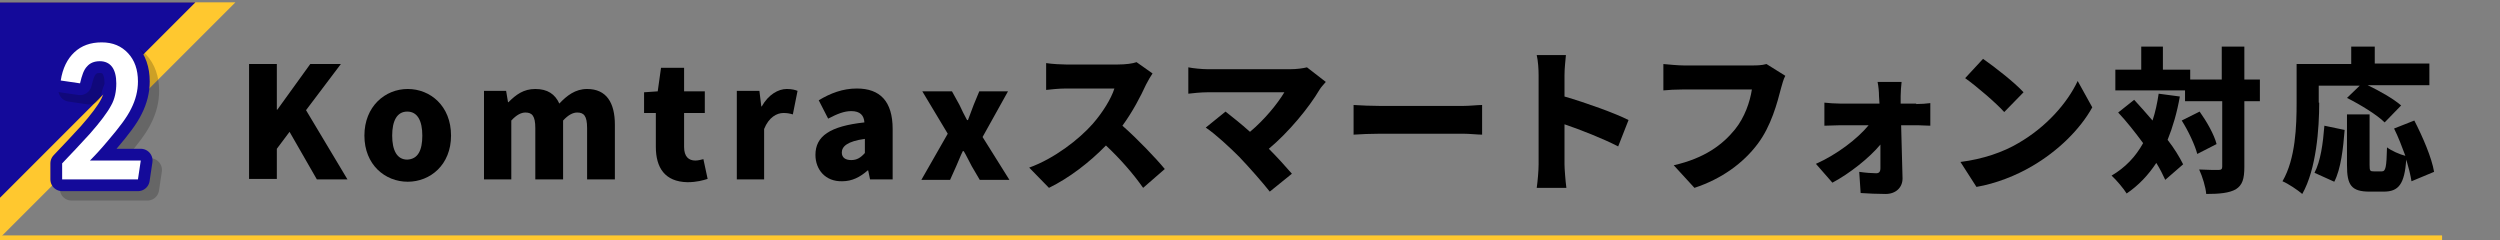
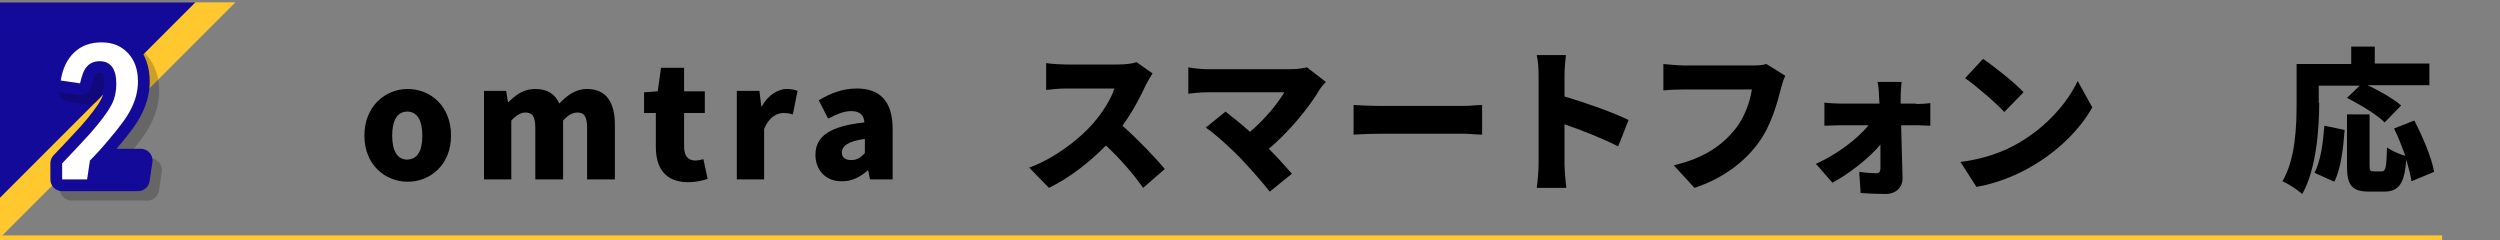
<svg xmlns="http://www.w3.org/2000/svg" version="1.1" id="レイヤー_1" x="0px" y="0px" width="531px" height="51px" viewBox="0 0 531 51" enable-background="new 0 0 531 51" xml:space="preserve">
  <rect x="0" y="0" width="531" height="51" fill="#808080" stroke="none" />
  <g>
    <polygon fill="#FFC82F" points="0,50.5 0,0.5 50,0.5  " />
    <g>
      <g>
-         <path d="M52.9,13.6h5.9v9.7h0.1l7-9.7h6.5l-7.4,9.8l8.8,14.7h-6.5l-5.8-10.1l-2.7,3.6v6.4h-5.9V13.6z" />
        <path d="M77.4,28.8c0-6.2,4.4-9.9,9.2-9.9c4.8,0,9.2,3.6,9.2,9.9c0,6.2-4.4,9.8-9.2,9.8C81.8,38.6,77.4,35,77.4,28.8z M89.7,28.8     c0-3.1-1-5.1-3.2-5.1c-2.2,0-3.2,2-3.2,5.1c0,3.1,1,5.1,3.2,5.1C88.8,33.8,89.7,31.9,89.7,28.8z" />
        <path d="M102.7,19.3h4.8l0.4,2.4h0.1c1.6-1.6,3.2-2.8,5.7-2.8c2.6,0,4.2,1.1,5.1,3.1c1.6-1.7,3.4-3.1,5.9-3.1     c4.1,0,5.9,2.9,5.9,7.6v11.6h-5.9V27.2c0-2.6-0.7-3.3-2.1-3.3c-0.9,0-1.9,0.5-3,1.7v12.5h-5.9V27.2c0-2.6-0.7-3.3-2.1-3.3     c-0.9,0-1.9,0.5-3,1.7v12.5h-5.8V19.3z" />
        <path d="M139.3,31.2v-7.2h-2.5v-4.4l2.9-0.2l0.7-5h4.9v5h4.4v4.6h-4.4v7.2c0,2.1,1,2.9,2.4,2.9c0.6,0,1.3-0.2,1.7-0.3l0.9,4.2     c-1,0.3-2.3,0.7-4.3,0.7C141.2,38.6,139.3,35.6,139.3,31.2z" />
        <path d="M156.5,19.3h4.8l0.4,3.3h0.1c1.4-2.5,3.5-3.7,5.3-3.7c1.1,0,1.8,0.2,2.3,0.4l-1,5c-0.7-0.2-1.2-0.3-2-0.3     c-1.4,0-3.1,0.9-4.1,3.4v10.7h-5.8V19.3z" />
        <path d="M173.2,32.9c0-4,3.1-6.1,10.4-6.9c-0.1-1.5-0.9-2.4-2.8-2.4c-1.5,0-3,0.6-4.9,1.6l-2-3.9c2.5-1.5,5.1-2.5,8.1-2.5     c4.9,0,7.6,2.7,7.6,8.6v10.7h-4.8l-0.4-1.9h-0.1c-1.6,1.4-3.3,2.3-5.4,2.3C175.3,38.6,173.2,36,173.2,32.9z M183.7,32.5v-3     c-3.7,0.5-4.9,1.6-4.9,2.9c0,1.1,0.8,1.6,2,1.6C182,34,182.8,33.5,183.7,32.5z" />
-         <path d="M201.3,28.4l-5.4-9h6.3l1.6,2.9c0.5,1.1,1,2.1,1.6,3.2h0.2c0.4-1.1,0.8-2.1,1.2-3.2l1.2-2.9h6.1l-5.4,9.7l5.7,9.1h-6.3     l-1.7-2.9c-0.6-1.1-1.1-2.2-1.7-3.2h-0.2c-0.5,1-0.9,2.1-1.4,3.2l-1.3,2.9h-6.1L201.3,28.4z" />
        <path d="M244.8,15.6c-0.3,0.4-1,1.6-1.4,2.4c-1.1,2.4-2.8,5.7-5,8.7c3.2,2.8,7.2,7,9,9.2l-4.6,4c-2.1-3-4.9-6.2-7.9-9     c-3.5,3.6-7.8,6.9-12.1,9l-4.2-4.3c5.3-1.9,10.6-6,13.5-9.3c2.1-2.4,3.9-5.3,4.6-7.5h-10.3c-1.5,0-3.3,0.2-4.2,0.3v-5.7     c1.2,0.2,3.3,0.3,4.2,0.3h11c1.7,0,3.2-0.2,4-0.5L244.8,15.6z" />
        <path d="M281.6,17.4c-0.5,0.6-1,1.1-1.3,1.6c-2.3,3.9-6.6,9.1-10.8,12.6c1.8,1.8,3.6,3.8,4.9,5.3l-4.7,3.8     c-1.5-1.9-4.3-5.1-6.5-7.4c-1.9-1.9-5-4.8-7.1-6.2l4.2-3.4c1.4,1.1,3.3,2.6,5.2,4.3c3.1-2.6,5.8-5.9,7.3-8.4h-16.3     c-1.4,0-3.3,0.2-4.1,0.3v-5.6c0.9,0.2,2.9,0.4,4.1,0.4H274c1.5,0,2.8-0.2,3.6-0.4L281.6,17.4z" />
        <path d="M287.5,22.3c1.3,0.1,4.1,0.2,5.7,0.2h17.5c1.5,0,3.1-0.2,4.1-0.2v6.3c-0.9,0-2.7-0.2-4.1-0.2h-17.5     c-1.9,0-4.4,0.1-5.7,0.2V22.3z" />
        <path d="M343.7,31.1c-3.3-1.7-7.9-3.5-11.4-4.7v8.5c0,0.9,0.2,3.5,0.4,5h-6.3c0.2-1.4,0.4-3.6,0.4-5V16c0-1.3-0.1-3-0.4-4.3h6.2     c-0.1,1.3-0.3,2.7-0.3,4.3v4.5c4.5,1.3,10.9,3.6,13.6,5L343.7,31.1z" />
        <path d="M379.2,16.1c-0.4,0.7-0.7,1.9-0.9,2.6c-0.8,3.1-2.1,8.1-5,11.9c-3,4-7.6,7.4-13.4,9.3l-4.4-4.8c6.6-1.5,10.4-4.4,13-7.6     c2.1-2.6,3.2-5.9,3.6-8.5h-14.5c-1.6,0-3.4,0.1-4.3,0.2v-5.6c1,0.1,3.2,0.3,4.3,0.3h14.6c0.7,0,2,0,3-0.3L379.2,16.1z" />
        <path d="M407,22.1c1,0,2.3-0.1,3-0.2v4.8c-0.9,0-2-0.1-2.7-0.1h-3.5c0.1,3.8,0.2,7.8,0.3,11.3c0,1.9-1.4,3.3-3.6,3.3     c-1.8,0-3.7-0.1-5.3-0.2l-0.3-4.5c1.3,0.2,2.8,0.3,3.6,0.3c0.6,0,0.9-0.3,0.9-1.1c0-1.4,0-3.1,0-5c-2.3,2.8-6.6,6.2-10.2,8.1     l-3.5-4c4.5-2,8.8-5.3,11.2-8.2h-6c-1,0-2.4,0.1-3.4,0.1v-4.9c0.8,0.1,2.4,0.2,3.3,0.2h8.4l-0.1-1.6c0-0.9-0.1-2-0.3-3h5.1     c-0.1,0.9-0.2,2.1-0.2,3l0,1.6H407z" />
        <path d="M428.7,30.4c5.9-3.4,10.4-8.5,12.6-13.2l3.1,5.6c-2.6,4.7-7.3,9.3-12.8,12.5c-3.4,2-7.7,3.7-11.8,4.4l-3.4-5.3     C421.2,33.8,425.5,32.3,428.7,30.4z M429.8,19.6l-4.1,4.2c-1.7-1.9-5.9-5.5-8.3-7.2l3.8-4.1C423.5,14.1,427.9,17.5,429.8,19.6z" />
-         <path d="M463,20.5c-0.6,3.4-1.5,6.5-2.6,9.2c1.4,1.8,2.5,3.6,3.3,5.2l-3.8,3.3c-0.5-1.1-1.1-2.3-1.9-3.6     c-1.7,2.6-3.8,4.8-6.3,6.5c-0.6-1-2.2-2.9-3.2-3.8c2.9-1.7,5.1-4,6.7-6.9c-1.7-2.3-3.5-4.6-5.3-6.5l3.4-2.7     c1.3,1.4,2.6,2.9,3.9,4.4c0.6-1.8,1-3.7,1.3-5.7L463,20.5z M480,21.5h-3.3v13.9c0,2.6-0.4,3.9-1.8,4.8c-1.4,0.8-3.5,1-6.3,1     c-0.1-1.4-0.8-3.7-1.5-5.2c1.7,0.1,3.5,0.1,4.1,0.1c0.6,0,0.8-0.2,0.8-0.7V21.5h-7.9v-2.3h-14.8v-4.4h5.5V9.9h4.6v4.9h5.8v2.1     h6.7v-7h4.8v7h3.3V21.5z M467.2,23.7c1.5,2.1,3.1,4.9,3.6,6.9l-4.1,2.1c-0.5-1.9-1.9-4.9-3.3-7.1L467.2,23.7z" />
        <path d="M492.6,21.8c0,5.5-0.6,14.1-3.6,19.4c-0.9-0.8-3-2.2-4.2-2.7c2.8-4.8,3-11.8,3-16.7v-8.2h11.6V9.9h5v3.6H516v4.6h-13.1     c2.5,1.2,5.5,2.9,7.1,4.3l-3.5,3.6c-1.6-1.6-5.2-3.8-8-5.2l2.7-2.6h-8.7V21.8z M491.6,36.7c1.3-2.5,1.8-6.2,2.1-10l4.3,0.9     c-0.3,3.9-0.8,8.3-2.2,11L491.6,36.7z M512.2,38.5c-0.2-1.3-0.6-2.9-1.1-4.6c-0.4,5.2-1.6,6.8-4.8,6.8h-3c-3.9,0-4.8-1.4-4.8-5.6     V24.3h4.8V35c0,1.3,0.1,1.4,0.9,1.4h1.7c0.8,0,1-0.8,1.1-5.1c0.9,0.7,2.7,1.5,3.9,1.8c-0.7-1.9-1.5-4-2.4-5.8l4.3-1.7     c1.8,3.5,3.7,7.9,4.2,10.9L512.2,38.5z" />
      </g>
    </g>
    <polygon fill="#140A9A" points="0,42 0,0.5 41.5,0.5  " />
    <g>
      <g opacity="0.2">
        <path d="M15.2,40.1v-3.4c2-2.1,4-4.2,5.9-6.3c2.2-2.5,3.7-4.5,4.5-6c0.8-1.4,1.1-3,1.1-4.7c0-1.5-0.3-2.7-0.9-3.5     c-0.6-0.8-1.5-1.2-2.6-1.2c-1.2,0-2.1,0.4-2.7,1.1c-0.7,0.7-1.1,1.9-1.5,3.6l-4.1-0.6c0.4-2.6,1.4-4.6,2.9-6     c1.5-1.4,3.4-2.1,5.8-2.1c2.4,0,4.2,0.8,5.6,2.3c1.4,1.5,2.1,3.5,2.1,6c0,2-0.5,3.9-1.4,5.7c-0.9,1.9-2.6,4.1-4.9,6.8     c-1.5,1.8-2.8,3.2-3.9,4.3h10.8l-0.6,4H15.2z" />
        <path fill="none" stroke="#000000" stroke-width="5" stroke-linecap="round" stroke-linejoin="round" d="M15.2,40.1v-3.4     c2-2.1,4-4.2,5.9-6.3c2.2-2.5,3.7-4.5,4.5-6c0.8-1.4,1.1-3,1.1-4.7c0-1.5-0.3-2.7-0.9-3.5c-0.6-0.8-1.5-1.2-2.6-1.2     c-1.2,0-2.1,0.4-2.7,1.1c-0.7,0.7-1.1,1.9-1.5,3.6l-4.1-0.6c0.4-2.6,1.4-4.6,2.9-6c1.5-1.4,3.4-2.1,5.8-2.1     c2.4,0,4.2,0.8,5.6,2.3c1.4,1.5,2.1,3.5,2.1,6c0,2-0.5,3.9-1.4,5.7c-0.9,1.9-2.6,4.1-4.9,6.8c-1.5,1.8-2.8,3.2-3.9,4.3h10.8     l-0.6,4H15.2z" />
-         <path d="M15.2,40.1v-3.4c2-2.1,4-4.2,5.9-6.3c2.2-2.5,3.7-4.5,4.5-6c0.8-1.4,1.1-3,1.1-4.7c0-1.5-0.3-2.7-0.9-3.5     c-0.6-0.8-1.5-1.2-2.6-1.2c-1.2,0-2.1,0.4-2.7,1.1c-0.7,0.7-1.1,1.9-1.5,3.6l-4.1-0.6c0.4-2.6,1.4-4.6,2.9-6     c1.5-1.4,3.4-2.1,5.8-2.1c2.4,0,4.2,0.8,5.6,2.3c1.4,1.5,2.1,3.5,2.1,6c0,2-0.5,3.9-1.4,5.7c-0.9,1.9-2.6,4.1-4.9,6.8     c-1.5,1.8-2.8,3.2-3.9,4.3h10.8l-0.6,4H15.2z" />
      </g>
      <g>
        <g>
          <path d="M13.2,38.1v-3.4c2-2.1,4-4.2,5.9-6.3c2.2-2.5,3.7-4.5,4.5-6c0.8-1.4,1.1-3,1.1-4.7c0-1.5-0.3-2.7-0.9-3.5      c-0.6-0.8-1.5-1.2-2.6-1.2c-1.2,0-2.1,0.4-2.7,1.1c-0.7,0.7-1.1,1.9-1.5,3.6l-4.1-0.6c0.4-2.6,1.4-4.6,2.9-6      C17.3,9.7,19.2,9,21.6,9c2.4,0,4.2,0.8,5.6,2.3c1.4,1.5,2.1,3.5,2.1,6c0,2-0.5,3.9-1.4,5.7c-0.9,1.9-2.6,4.1-4.9,6.8      c-1.5,1.8-2.8,3.2-3.9,4.3h10.8l-0.6,4H13.2z" />
        </g>
        <g>
          <path fill="none" stroke="#140A9A" stroke-width="5" stroke-linecap="round" stroke-linejoin="round" d="M13.2,38.1v-3.4      c2-2.1,4-4.2,5.9-6.3c2.2-2.5,3.7-4.5,4.5-6c0.8-1.4,1.1-3,1.1-4.7c0-1.5-0.3-2.7-0.9-3.5c-0.6-0.8-1.5-1.2-2.6-1.2      c-1.2,0-2.1,0.4-2.7,1.1c-0.7,0.7-1.1,1.9-1.5,3.6l-4.1-0.6c0.4-2.6,1.4-4.6,2.9-6C17.3,9.7,19.2,9,21.6,9      c2.4,0,4.2,0.8,5.6,2.3c1.4,1.5,2.1,3.5,2.1,6c0,2-0.5,3.9-1.4,5.7c-0.9,1.9-2.6,4.1-4.9,6.8c-1.5,1.8-2.8,3.2-3.9,4.3h10.8      l-0.6,4H13.2z" />
        </g>
        <g>
-           <path fill="#FFFFFF" d="M13.2,38.1v-3.4c2-2.1,4-4.2,5.9-6.3c2.2-2.5,3.7-4.5,4.5-6c0.8-1.4,1.1-3,1.1-4.7      c0-1.5-0.3-2.7-0.9-3.5c-0.6-0.8-1.5-1.2-2.6-1.2c-1.2,0-2.1,0.4-2.7,1.1c-0.7,0.7-1.1,1.9-1.5,3.6l-4.1-0.6      c0.4-2.6,1.4-4.6,2.9-6C17.3,9.7,19.2,9,21.6,9c2.4,0,4.2,0.8,5.6,2.3c1.4,1.5,2.1,3.5,2.1,6c0,2-0.5,3.9-1.4,5.7      c-0.9,1.9-2.6,4.1-4.9,6.8c-1.5,1.8-2.8,3.2-3.9,4.3h10.8l-0.6,4H13.2z" />
+           <path fill="#FFFFFF" d="M13.2,38.1v-3.4c2-2.1,4-4.2,5.9-6.3c2.2-2.5,3.7-4.5,4.5-6c0.8-1.4,1.1-3,1.1-4.7      c0-1.5-0.3-2.7-0.9-3.5c-0.6-0.8-1.5-1.2-2.6-1.2c-1.2,0-2.1,0.4-2.7,1.1c-0.7,0.7-1.1,1.9-1.5,3.6l-4.1-0.6      c0.4-2.6,1.4-4.6,2.9-6C17.3,9.7,19.2,9,21.6,9c2.4,0,4.2,0.8,5.6,2.3c1.4,1.5,2.1,3.5,2.1,6c0,2-0.5,3.9-1.4,5.7      c-0.9,1.9-2.6,4.1-4.9,6.8c-1.5,1.8-2.8,3.2-3.9,4.3l-0.6,4H13.2z" />
        </g>
      </g>
    </g>
    <line fill="none" stroke="#FFC82F" stroke-miterlimit="10" x1="0" y1="50.5" x2="518.7" y2="50.5" />
  </g>
</svg>